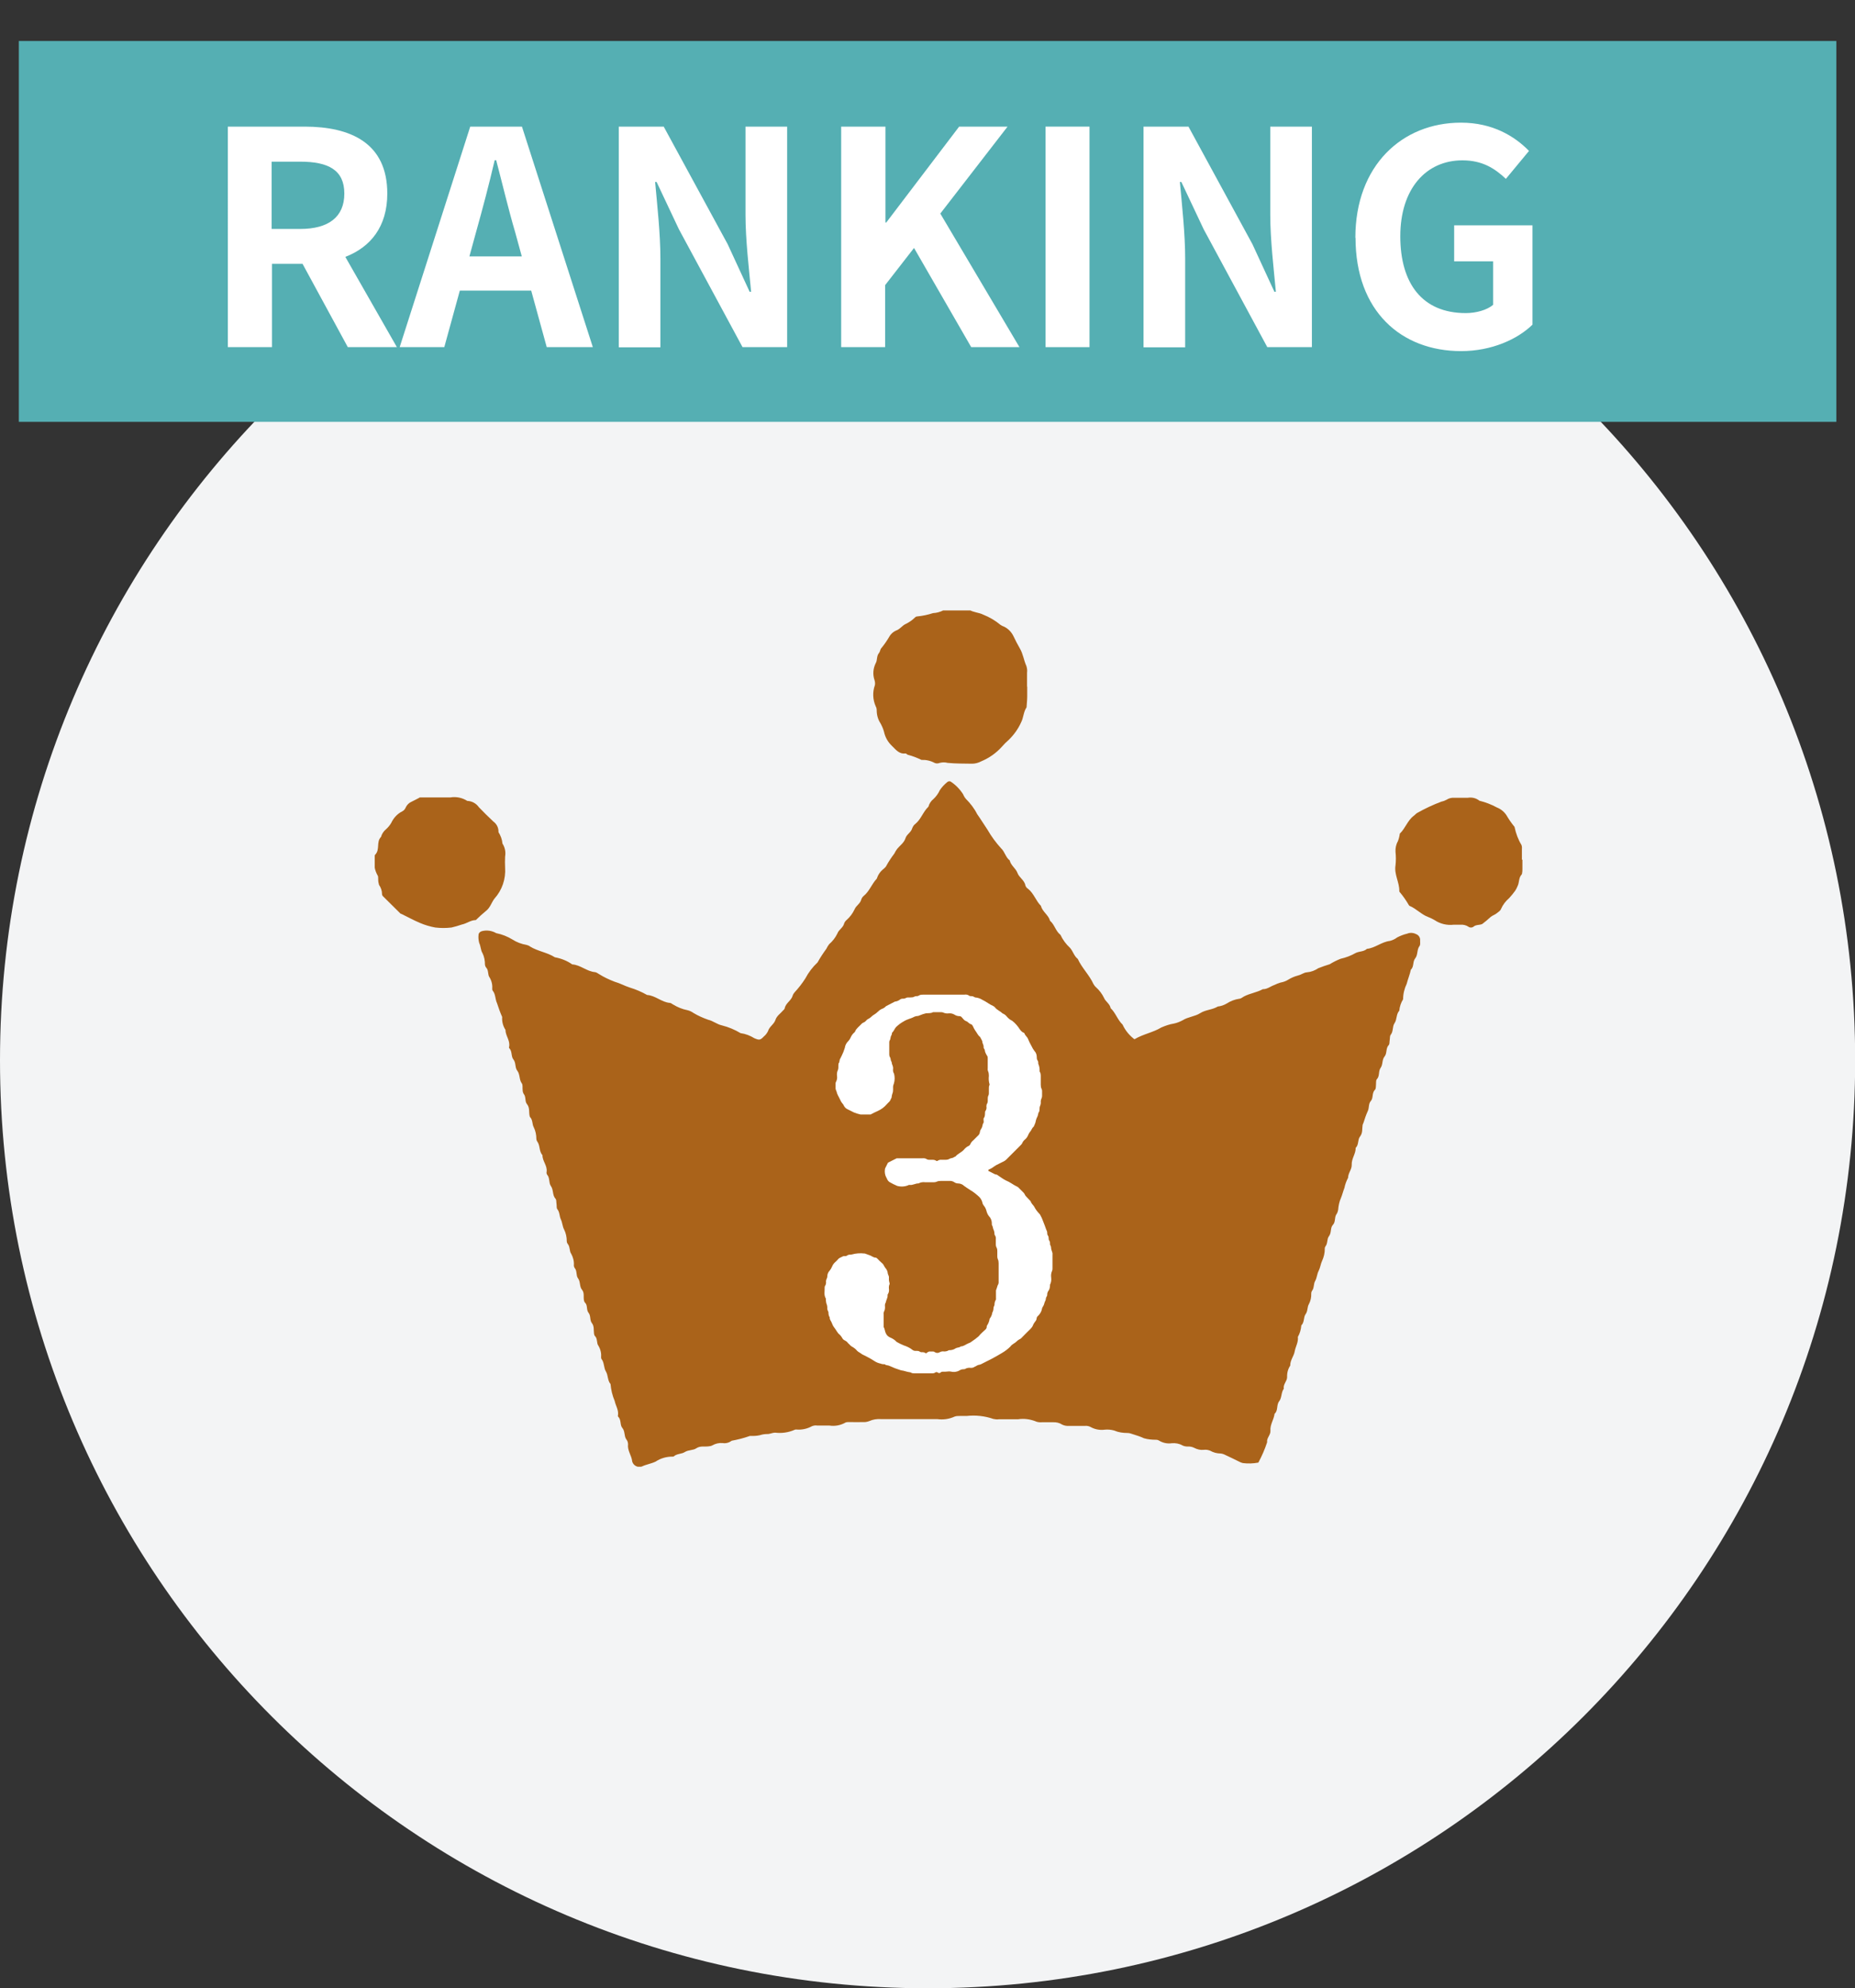
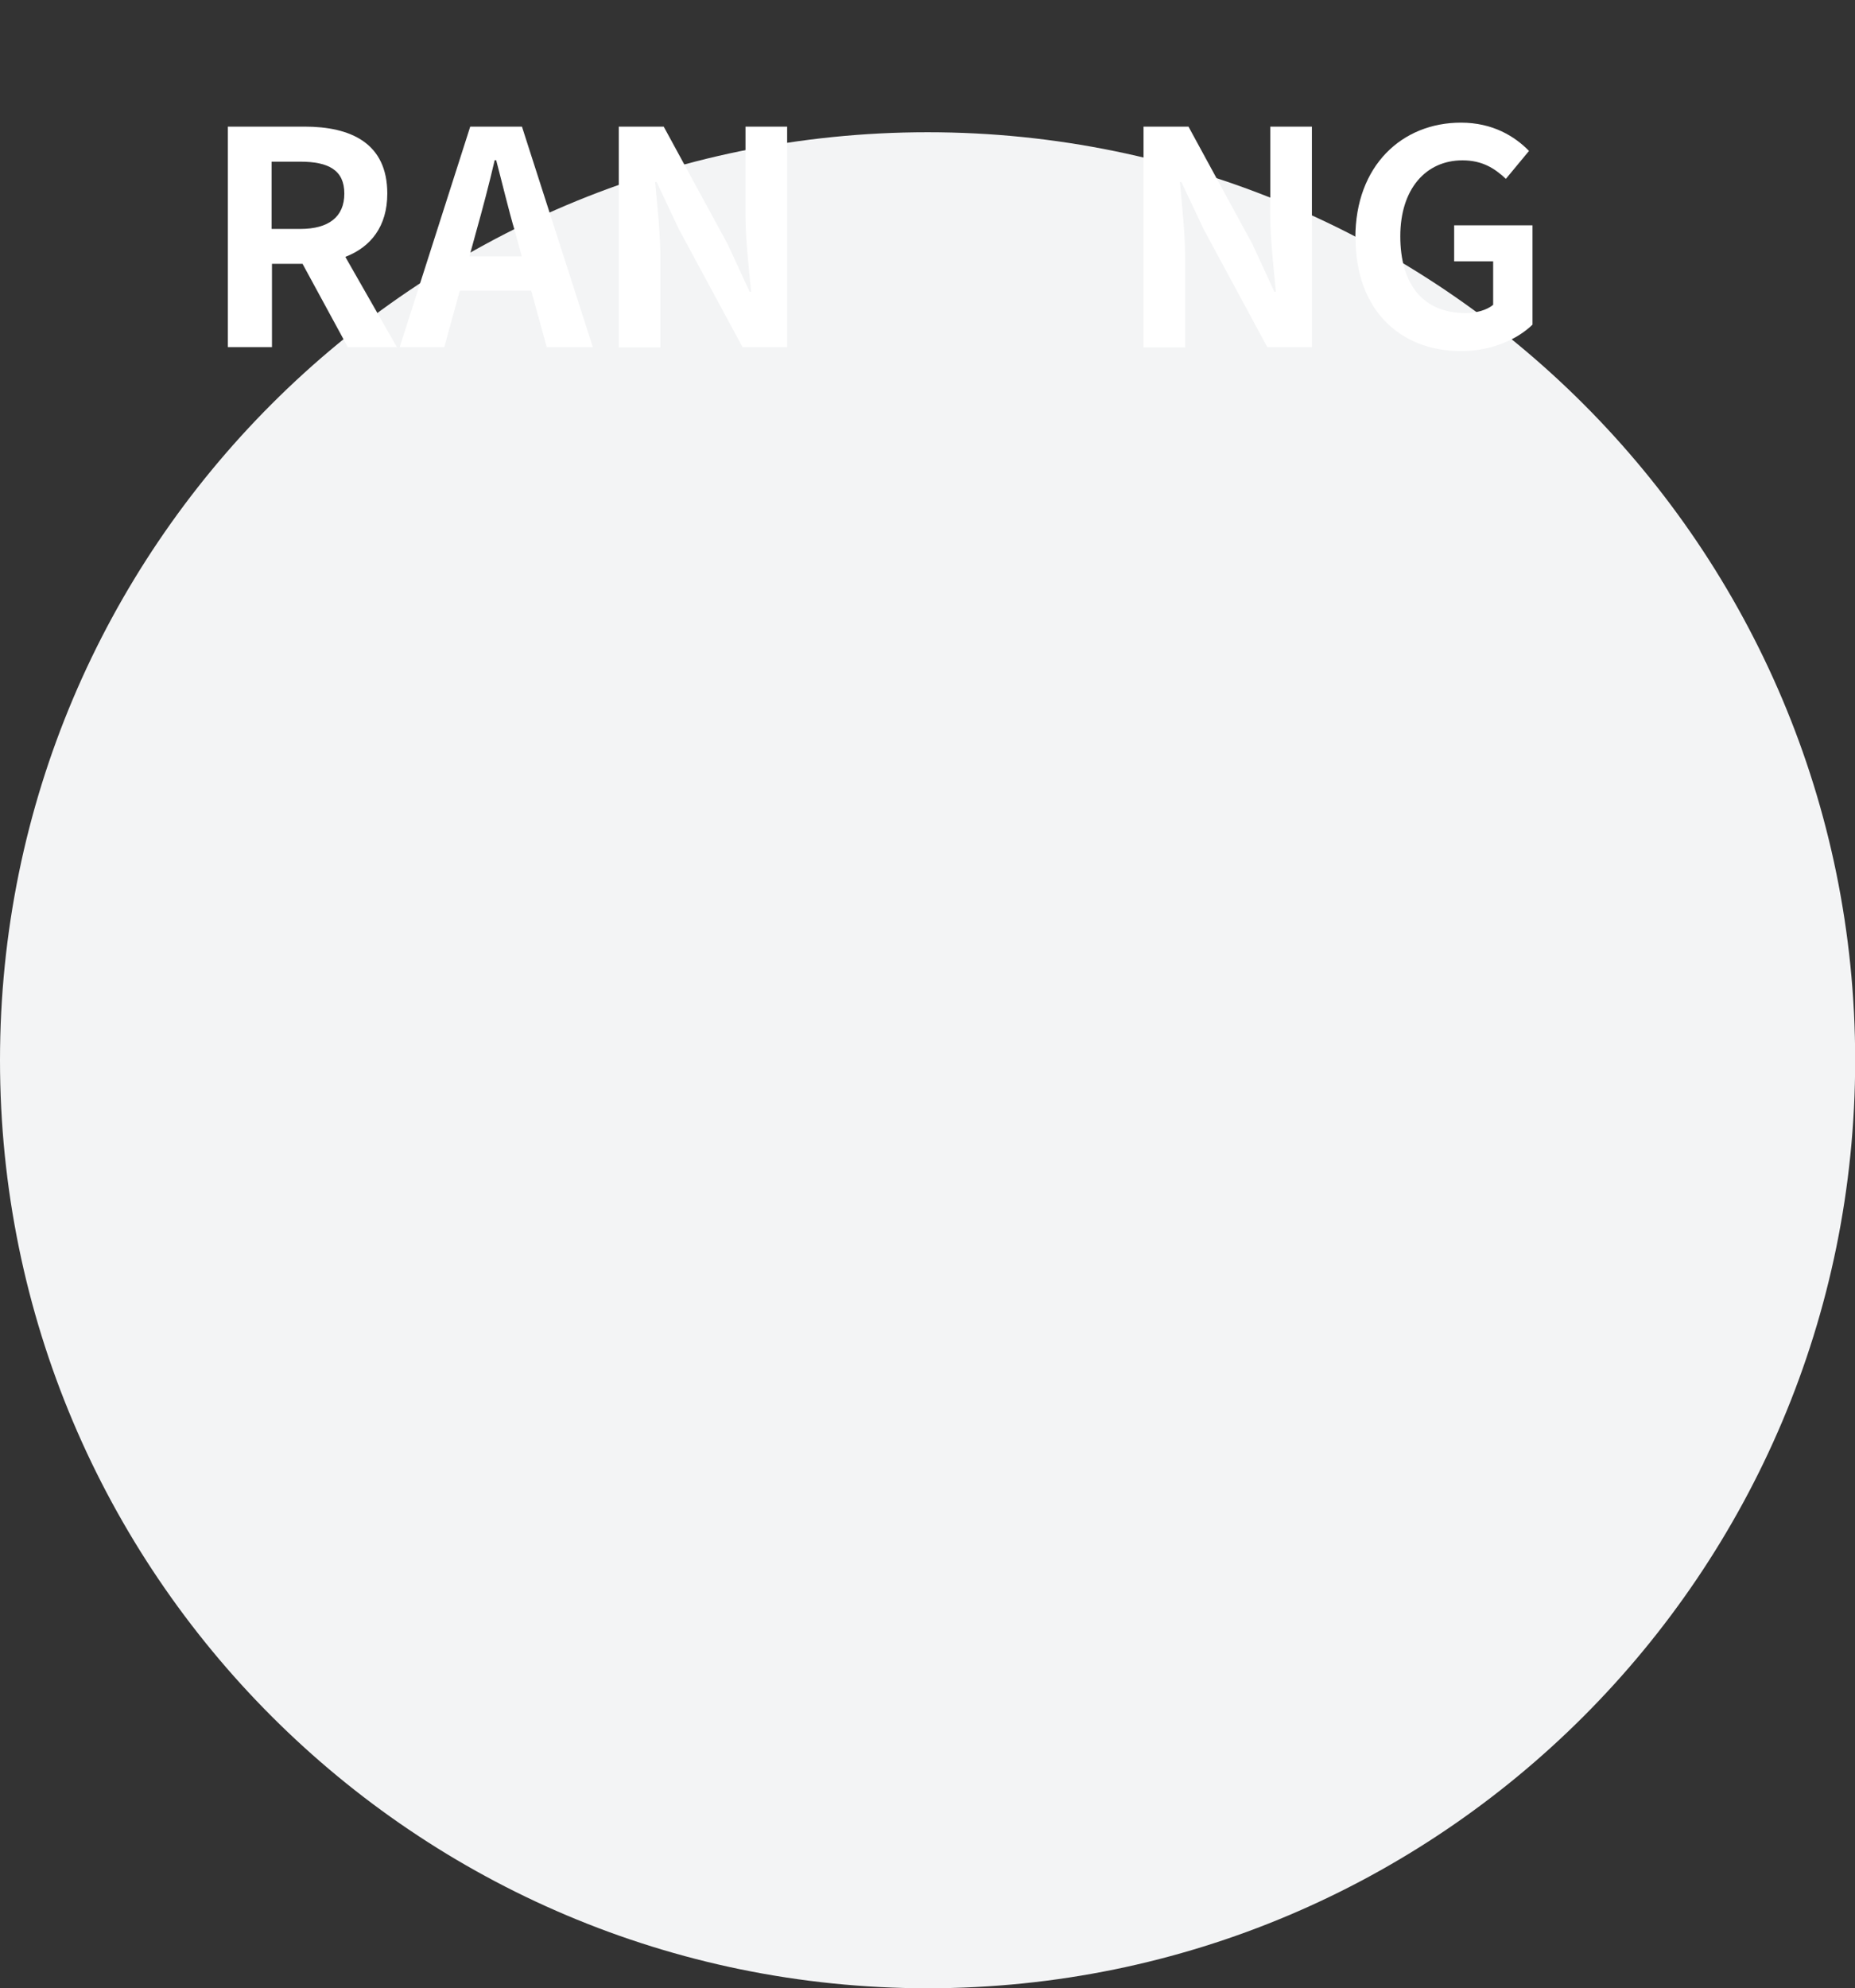
<svg xmlns="http://www.w3.org/2000/svg" id="_レイヤー_1" data-name="レイヤー_1" version="1.1" viewBox="0 0 112.27 120.27">
  <rect x="0" y="0" width="112.27" height="120.27" fill="#333333" stroke="none" />
  <defs>
    <style>
      .st0 {
        fill: none;
      }

      .st1 {
        fill: #f3f4f5;
      }

      .st2 {
        isolation: isolate;
      }

      .st3 {
        fill: #fff;
      }

      .st4 {
        fill: #aa631a;
      }

      .st5 {
        fill: #55afb3;
      }

      .st6 {
        clip-path: url(#clippath);
      }
    </style>
    <clipPath id="clippath">
-       <rect class="st0" x="22.68" y="36.93" width="69.45" height="51.8" />
-     </clipPath>
+       </clipPath>
  </defs>
  <g id="ranking-3">
    <path id="_長方形_1723" data-name="長方形_1723" class="st1" d="M56.14,8h0c31,0,56.14,25.13,56.14,56.14h0c0,31-25.13,56.14-56.14,56.14h0C25.13,120.27,0,95.14,0,64.14h0C0,33.13,25.13,8,56.14,8Z" />
    <g id="_グループ_3308" data-name="グループ_3308">
-       <rect id="_長方形_1177" data-name="長方形_1177" class="st5" x="1.14" y="2.48" width="110" height="23.04" />
      <g id="RANKING" class="st2">
        <g class="st2">
          <path class="st3" d="M13.78,7.66h4.65c2.79,0,5.01.99,5.01,4.05,0,2-1.01,3.24-2.54,3.83l3.12,5.46h-2.97l-2.74-5.04h-1.85v5.04h-2.67V7.66ZM18.17,13.85c1.71,0,2.67-.72,2.67-2.14s-.96-1.93-2.67-1.93h-1.73v4.07h1.73Z" />
          <path class="st3" d="M28.46,7.66h3.13l4.29,13.34h-2.79l-.94-3.42h-4.32l-.94,3.42h-2.7l4.27-13.34ZM28.41,15.51h3.17l-.4-1.46c-.41-1.39-.77-2.92-1.15-4.36h-.09c-.34,1.46-.74,2.97-1.13,4.36l-.4,1.46Z" />
          <path class="st3" d="M37.45,7.66h2.72l3.87,7.11,1.33,2.88h.09c-.13-1.39-.34-3.15-.34-4.66v-5.33h2.52v13.34h-2.7l-3.85-7.13-1.35-2.86h-.09c.13,1.44.32,3.12.32,4.65v5.35h-2.52V7.66Z" />
-           <path class="st3" d="M50.93,7.66h2.66v5.8h.05l4.41-5.8h2.93l-4.07,5.26,4.79,8.08h-2.92l-3.46-6-1.75,2.25v3.75h-2.66V7.66Z" />
-           <path class="st3" d="M63.28,7.66h2.66v13.34h-2.66V7.66Z" />
          <path class="st3" d="M69.21,7.66h2.72l3.87,7.11,1.33,2.88h.09c-.13-1.39-.34-3.15-.34-4.66v-5.33h2.52v13.34h-2.7l-3.85-7.13-1.35-2.86h-.09c.13,1.44.32,3.12.32,4.65v5.35h-2.52V7.66Z" />
          <path class="st3" d="M82.03,14.39c0-4.39,2.84-6.97,6.39-6.97,1.93,0,3.26.83,4.12,1.71l-1.4,1.69c-.67-.63-1.42-1.12-2.63-1.12-2.21,0-3.76,1.73-3.76,4.59s1.33,4.65,3.96,4.65c.63,0,1.28-.18,1.66-.5v-2.63h-2.36v-2.18h4.74v6.01c-.9.88-2.47,1.6-4.32,1.6-3.62,0-6.39-2.41-6.39-6.86Z" />
        </g>
      </g>
    </g>
    <g id="crown-3">
      <g class="st6">
        <g id="_グループ_3295" data-name="グループ_3295">
          <path id="_パス_8276" data-name="パス_8276" class="st4" d="M68.66,62.87c.54-.32,1.13-.41,1.62-.71.25-.11.51-.2.77-.24.19-.04.36-.11.53-.2.33-.21.73-.22,1.06-.43s.74-.2,1.06-.4c.19-.02.37-.08.54-.18.23-.15.49-.25.76-.29.1,0,.2-.09.29-.14.36-.19.78-.24,1.14-.44.26.01.46-.17.69-.25.12-.06.25-.11.38-.15.16-.03.32-.08.46-.17.19-.12.39-.2.6-.26.2-.04.35-.18.54-.19.25-.02.48-.11.69-.25.23-.09.46-.17.69-.24.21-.13.43-.24.66-.33.32-.07.63-.19.91-.35.22-.11.49-.07.68-.25.5-.05.88-.42,1.39-.48.16-.04.31-.11.44-.21.19-.1.4-.18.61-.23.17-.07.37-.06.54.03.16.06.26.22.24.39,0,.11.02.25-.03.32-.18.23-.09.54-.27.76-.16.2-.06.5-.26.68-.06.29-.18.57-.25.85-.14.29-.22.62-.22.94-.13.21-.21.45-.23.69-.2.22-.13.53-.29.76-.14.21-.06.49-.23.7-.06.07-.04.21-.06.31s0,.25-.06.31c-.19.2-.09.5-.25.69-.17.21-.09.48-.24.69s-.04.49-.23.69c-.06.06-.04.21-.05.32s0,.26-.06.31c-.2.2-.09.5-.25.68s-.09.42-.19.62c-.1.22-.18.45-.25.68-.02.05-.04.1-.06.15-.04.24.02.48-.16.71-.15.19-.06.49-.26.68.01.36-.26.65-.24,1.03.01.27-.22.5-.22.78-.1.19-.18.4-.22.61-.08.2-.13.42-.21.61-.1.22-.15.46-.17.71-.02.11-.05.21-.12.3-.11.19-.03.44-.2.62s-.07.47-.24.69c-.13.16-.06.43-.21.61-.03.05-.05.1-.04.16,0,.25-.06.49-.16.71-.09.19-.11.41-.21.61-.1.18-.1.41-.21.61-.11.18-.05.43-.2.61-.03.05-.04.1-.04.16.01.22-.04.44-.14.63-.11.18-.06.42-.2.61s-.06.49-.26.68c-.02.25-.09.49-.21.7.04.32-.14.58-.19.87s-.28.54-.27.86c-.14.21-.2.45-.19.7,0,.25-.25.43-.2.7-.17.23-.11.54-.28.76-.18.23-.05.56-.28.76-.04.35-.28.65-.25,1.02.02.26-.24.44-.2.7-.14.43-.32.84-.53,1.23-.31.06-.63.07-.94.03-.08-.02-.16-.05-.23-.09-.27-.13-.54-.27-.81-.39-.09-.05-.2-.09-.31-.1-.22,0-.44-.06-.63-.17-.13-.05-.26-.07-.4-.05-.19.02-.39-.03-.56-.12-.12-.06-.26-.09-.4-.08-.11,0-.22-.02-.32-.07-.19-.11-.42-.15-.64-.13-.27.04-.55-.02-.79-.17-.05-.03-.1-.04-.16-.04-.25,0-.49-.02-.73-.09-.22-.1-.45-.18-.69-.25-.1-.04-.21-.07-.32-.07-.27,0-.55-.04-.8-.15-.18-.05-.38-.07-.57-.05-.3.04-.61-.02-.87-.17-.1-.05-.21-.07-.32-.06-.33,0-.66,0-.99,0-.14.01-.28-.02-.4-.08-.17-.11-.36-.15-.56-.14h-.66c-.11.01-.22,0-.32-.03-.36-.15-.74-.21-1.13-.15h-1.16c-.11.02-.22,0-.33-.02-.52-.18-1.07-.24-1.62-.18-.14,0-.28,0-.41,0-.11,0-.22,0-.32.04-.33.15-.69.2-1.05.15h-3.39c-.25-.02-.5.02-.72.12-.13.05-.26.07-.4.06-.25.01-.5,0-.74,0-.11,0-.25-.01-.32.04-.29.16-.63.22-.95.17-.25,0-.5,0-.74,0-.11-.02-.22,0-.32.04-.29.16-.62.23-.95.2-.03,0-.06,0-.08.01-.38.17-.79.23-1.2.18-.13,0-.26.06-.4.08-.13,0-.27.01-.4.04-.18.06-.38.08-.57.08-.05,0-.11,0-.16,0-.36.13-.73.22-1.1.29-.16.12-.35.17-.54.14-.22-.02-.44.03-.63.14-.07.04-.15.05-.24.06-.24.03-.49-.04-.72.11-.2.14-.47.09-.7.23-.19.13-.48.09-.68.27-.02.01-.05.02-.08.01-.36,0-.71.1-1.01.3-.27.13-.57.17-.84.3-.25.08-.51-.06-.58-.31,0,0,0,0,0-.01-.04-.36-.3-.65-.25-1.03,0-.11-.04-.22-.11-.3-.14-.21-.06-.48-.24-.69-.15-.18-.05-.49-.25-.68-.02-.02-.02-.05-.01-.08.05-.32-.14-.58-.2-.87-.14-.33-.22-.67-.25-1.02-.19-.22-.14-.53-.28-.76s-.09-.54-.27-.76c-.01-.02-.02-.05-.02-.08.02-.25-.03-.49-.16-.71-.13-.16-.04-.44-.22-.6-.03-.04-.05-.1-.05-.15-.03-.22.02-.44-.13-.63-.14-.18-.05-.43-.2-.62s-.04-.44-.21-.61c-.04-.04-.06-.09-.07-.15-.04-.21.04-.45-.12-.64s-.08-.48-.24-.69c-.13-.17-.04-.44-.2-.62-.03-.04-.05-.1-.05-.15.02-.25-.04-.49-.16-.71-.12-.16-.06-.43-.22-.61-.03-.04-.05-.1-.05-.15,0-.25-.05-.49-.16-.71-.1-.18-.1-.41-.2-.62-.09-.19-.06-.42-.21-.61-.06-.07-.03-.21-.05-.32s0-.25-.06-.31c-.2-.22-.11-.53-.28-.77-.14-.2-.05-.49-.23-.69-.03-.05-.04-.1-.03-.16.06-.38-.26-.66-.25-1.02-.22-.23-.13-.59-.32-.83-.03-.05-.05-.1-.05-.15,0-.25-.05-.49-.16-.71-.1-.18-.05-.44-.22-.61-.02-.02-.02-.05-.03-.08-.05-.24.02-.49-.16-.71-.14-.17-.04-.43-.2-.62-.04-.07-.06-.15-.06-.23-.02-.14.02-.31-.05-.4-.17-.23-.1-.54-.27-.76-.16-.2-.07-.48-.24-.69-.15-.18-.06-.49-.25-.68-.02-.02-.02-.05-.01-.08.08-.38-.22-.67-.22-1.03-.15-.23-.22-.5-.2-.78-.12-.27-.22-.55-.31-.83-.12-.25-.08-.55-.27-.77-.01-.02-.02-.05-.02-.08.02-.25-.03-.49-.16-.71-.13-.16-.04-.44-.22-.61-.03-.04-.05-.1-.06-.15,0-.25-.04-.49-.15-.71-.11-.17-.1-.41-.2-.62-.04-.16-.06-.32-.04-.48,0-.11.09-.2.2-.23.3-.08.61-.03.87.12.35.07.68.2.99.39.25.16.54.27.84.32.08.02.16.05.22.1.47.29,1.03.35,1.5.65.38.07.74.21,1.05.43.5.03.88.43,1.39.47.08.02.15.06.22.11.3.19.62.34.96.47.32.09.6.25.91.35.36.11.72.26,1.05.45.5.03.88.44,1.38.48.08,0,.14.08.22.11.26.16.54.27.84.33.13.03.26.09.37.17.28.17.58.3.89.41.3.07.54.28.83.34.4.1.78.26,1.13.47.3.04.58.15.84.31.29.12.35.12.57-.11.11-.09.19-.2.25-.32.08-.28.36-.41.45-.68.08-.25.3-.38.46-.57.04-.04.09-.08.1-.13.06-.32.39-.46.48-.76.02-.08.07-.15.12-.21.24-.26.46-.54.65-.84.19-.36.44-.69.74-.97.16-.29.34-.56.53-.82.05-.1.1-.19.17-.28.21-.18.38-.4.5-.65.08-.23.35-.35.41-.61.03-.08.08-.15.14-.2.21-.18.37-.4.49-.65.09-.23.35-.34.41-.61.03-.08.08-.15.14-.2.35-.28.49-.73.79-1.04.08-.24.22-.45.42-.6.06-.06.13-.11.16-.18.14-.26.31-.51.49-.75.05-.1.1-.19.17-.28.17-.21.41-.36.5-.64.07-.24.34-.35.41-.61.04-.1.1-.2.19-.26.35-.29.47-.74.79-1.04.05-.19.16-.35.31-.47.16-.15.29-.33.38-.53.12-.18.27-.34.44-.48.06-.06.16-.08.23-.03.3.2.55.46.74.76.04.1.1.2.17.28.27.27.51.58.68.92.22.31.42.64.63.95.23.4.51.78.82,1.12.22.2.27.54.52.73.07.31.37.48.47.76s.43.44.48.76c.03.08.08.15.15.19.36.28.48.73.79,1.04.09.36.46.55.55.9.28.24.34.63.63.85.14.3.34.57.58.79.18.2.24.49.47.67.25.55.7.97.95,1.52.04.07.09.14.15.19.2.18.37.4.49.65.09.22.35.35.4.62.3.28.42.71.72.99.17.37.43.68.76.92" />
          <path id="_パス_8277" data-name="パス_8277" class="st4" d="M75.32,87.28c.11,0,.21-.09.23-.2,0-.16.02-.33.07-.48.12-.22.11-.5.25-.69.16-.24.08-.55.28-.76.05-.3.19-.57.26-.85.08-.31.29-.59.24-.94,0-.05.02-.11.06-.15.17-.25.13-.59.31-.84-.03-.26.22-.46.2-.7-.03-.41.26-.71.28-1.1.22-.23.12-.59.33-.83.02-.25.1-.48.22-.7-.07-.4.24-.72.26-1.1.22-.29.17-.69.38-.98,0-.36.29-.65.22-1.03,0-.06.02-.11.06-.15.2-.19.09-.48.25-.69.17-.22.08-.55.28-.76-.03-.26.16-.46.21-.7.04-.21-.01-.44.14-.63s.06-.44.21-.62.07-.42.2-.62c.1-.15.08-.38.17-.53.09-.2.14-.42.13-.64,0-.06.02-.11.05-.15.24-.22.1-.6.34-.82.01-.28.23-.51.22-.78-.01-.38.25-.67.24-1.03.21-.29.2-.67.4-.97-.01-.36.29-.65.22-1.03,0-.05.04-.1.05-.15.08-.23.15-.46.25-.68.12-.25.08-.55.28-.76-.03-.29.22-.5.22-.78,0-.22.06-.43.16-.63.08-.19.11-.41.2-.62.07-.23.15-.46.25-.69.02-.36.29-.65.23-1.03,0-.06,0-.11.04-.15.17-.18.07-.45.21-.61.16-.19.09-.44.21-.61.23-.31.1-.7.25-1.03,0-.01-.07-.07-.12-.09-.05-.02-.11-.01-.16.01-.22.11-.44.21-.66.34s-.47.09-.7.23c-.22.17-.49.26-.76.26-.29.22-.68.19-.97.4-.11.09-.23.15-.37.17-.32.06-.63.18-.91.35-.09.05-.21.05-.31.1-.41.13-.82.28-1.22.46-.2.08-.41.15-.62.2-.22.1-.44.23-.65.34-.05.02-.1.03-.16.03-.26,0-.45.18-.7.22-.26.09-.51.2-.74.33-.24.06-.47.15-.69.25-.2.15-.44.24-.69.24-.37.18-.78.24-1.14.45-.14.08-.3.14-.45.18-.29.07-.57.17-.85.28-.49.25-1.03.36-1.5.64-.15.05-.31.1-.47.13-.3.12-.58.3-.83.52-.14.1-.33.1-.47,0-.27-.19-.5-.43-.67-.71-.1-.2-.27-.35-.38-.54-.1-.19-.22-.38-.35-.55-.12-.14-.19-.33-.3-.48-.15-.2-.37-.33-.45-.58s-.34-.42-.46-.67c-.17-.31-.37-.6-.59-.88-.17-.31-.39-.6-.63-.85-.07-.05-.11-.12-.14-.2-.08-.3-.38-.46-.48-.76-.09-.25-.36-.41-.44-.69-.24-.2-.33-.5-.51-.74-.21-.35-.46-.68-.75-.97-.02-.02-.04-.04-.05-.06-.07-.28-.35-.43-.44-.68-.11-.29-.4-.46-.47-.76-.23-.27-.35-.62-.61-.87-.33-.31-.47-.74-.78-1.05-.04-.26-.31-.39-.4-.61-.12-.25-.29-.47-.49-.65-.06-.05-.11-.12-.14-.2-.07-.31-.37-.47-.49-.75-.11-.27-.36-.48-.48-.76-.03-.07-.12-.11-.18-.16-.07-.04-.16-.04-.22.02-.04.1-.1.2-.15.29-.14.17-.31.31-.44.49-.1.19-.22.38-.35.55-.13.13-.17.35-.3.48-.24.26-.45.55-.64.84-.19.36-.44.69-.74.98-.05.03-.08.08-.09.13-.05.26-.31.39-.4.61-.12.25-.29.47-.5.65-.06.06-.11.12-.14.2-.06.26-.33.38-.41.61-.12.25-.29.47-.49.65-.06.06-.11.12-.13.2-.06.26-.34.37-.41.61-.09.28-.33.43-.5.65-.07.08-.1.19-.17.28-.2.32-.41.64-.65.94-.19.16-.33.37-.42.6-.31.31-.45.76-.8,1.04-.07.05-.11.12-.14.2-.07.26-.33.38-.41.61-.12.25-.29.47-.49.65-.06.09-.12.18-.18.27-.15.16-.27.34-.37.53-.11.22-.26.42-.44.59-.06.06-.14.12-.16.19-.08.31-.37.47-.47.76-.1.2-.24.37-.42.5-.14.15-.36.18-.53.07-.47-.28-.97-.5-1.5-.65-.26-.07-.47-.3-.74-.33-.26-.08-.51-.18-.75-.32-.05-.02-.1-.07-.15-.07-.35-.06-.69-.19-.98-.39-.05-.03-.1-.05-.15-.05-.25-.02-.49-.11-.68-.27-.25-.14-.52-.13-.77-.26-.41-.27-.87-.46-1.35-.58-.49-.31-1.09-.36-1.57-.69-.04-.03-.1-.05-.15-.05-.25,0-.49-.09-.69-.25-.26-.17-.58-.13-.84-.31-.26-.16-.52-.29-.8-.41-.05-.03-.1-.04-.15-.05-.3.01-.5-.2-.76-.29-.1-.03-.2-.13-.3-.13-.27,0-.44-.22-.68-.26-.19-.2-.47-.12-.69-.23-.23-.16-.48-.27-.74-.34-.29-.09-.56-.21-.83-.35-.02,0-.05-.01-.08-.02-.08,0-.16.05-.18.13-.02.11-.01.22,0,.32.07.15.13.3.17.46.02.27.23.5.22.78.22.22.16.51.2.78,0,.03.01.05.03.08.22.26.15.64.35.91,0,.36.3.65.23,1.03,0,.06.02.11.05.15.16.18.09.44.22.61.12.22.17.46.16.71.01.08.08.15.1.22.08.29.21.56.27.85.06.32.33.59.24.94,0,.03,0,.06.02.08.13.21.21.45.24.69.19.19.11.48.24.69.05.09.09.19.1.3.02.19-.02.39.12.55s.04.44.2.62c.07.08.11.19.11.3-.02.4.23.72.28,1.1.16.26.13.59.31.84.02.33.1.65.23.94.08.31.29.6.22.95,0,.03,0,.06.02.08.18.2.09.5.24.69.18.23.08.55.29.76.06.06.05.21.07.31s-.01.24.04.32c.13.19.11.43.21.62.08.2.15.41.19.62.04.13.15.24.16.37-.01.25.06.5.2.7,0,.36.3.65.24,1.03,0,.05,0,.11.03.16.09.14.15.29.16.46-.01.18.14.29.18.45.01.16.06.32.14.47.08.11.12.25.11.39,0,.11-.01.25.05.32.18.23.13.53.27.77s.11.53.27.76c-.02.3.06.6.22.86-.05.29.19.5.23.78.1.28.17.57.2.87,0,.06.02.11.06.15.15.18.08.44.21.61.17.22.11.47.16.71.04.1.09.2.14.3.03.1.03.22.06.32.04.13.12.25.16.37.04.1.05.21.08.32.02.06.14.1.21.07.17-.08.34-.17.52-.25.09-.06.19-.1.3-.12.27-.03.53-.1.79-.2.32-.06.6-.28.95-.22.08,0,.16-.03.23-.08.14-.09.31-.13.47-.11h.17c.17.01.33-.04.46-.14.19-.15.45-.03.63-.13.27-.13.57-.19.87-.18.08,0,.16-.01.24-.05.22-.11.47-.16.72-.13.16.02.33,0,.49-.05.27-.13.58-.18.88-.15.28.04.55-.02.79-.17.1-.05.21-.07.32-.06.33.04.66-.02.96-.17.1-.04.21-.05.32-.04h.74c.25.02.5-.02.72-.12.13-.05.26-.07.4-.06.25,0,.5,0,.74,0,.25.02.5-.02.72-.13.13-.05.26-.07.4-.06.22-.01.44,0,.66,0h3.3c.16.02.33,0,.48-.09.16-.11.35-.16.55-.14h1.16c.25-.03.5.03.71.15.12.06.26.09.4.07.52,0,1.05,0,1.57,0,.25-.02.5.02.72.13.13.05.26.08.4.07.25.01.5,0,.74,0,.25-.03.5.02.72.13.1.04.21.06.32.06.25,0,.5,0,.74,0,.27-.03.55.02.8.14.24.08.49.1.73.06.25-.03.5.03.71.16.1.05.21.08.31.07.27-.03.55.03.79.18.4.05.77.31,1.2.23.09-.02.2.07.31.1.13.04.26.07.4.09.19.02.38,0,.58,0,.17-.02.33.02.47.11.23.16.54.09.76.28.19.01.38.02.57.04.11.01.21.04.31.09.12.06.26.1.39.09.16,0,.33.04.47.12.26.07.52.17.76.29.04.03.11.01.16.02" />
          <path id="_パス_8278" data-name="パス_8278" class="st4" d="M62.17,41.56c0,.19,0,.39,0,.58,0,.22-.03.44-.04.65-.19.28-.18.62-.33.91-.18.4-.44.76-.75,1.06-.15.13-.28.26-.41.41-.35.39-.78.69-1.26.89-.17.09-.36.14-.55.14-.49-.01-.99,0-1.48-.05-.15-.04-.31-.04-.47,0-.1.04-.22.05-.32,0-.24-.13-.51-.19-.79-.18-.27-.13-.55-.24-.83-.31-.05-.02-.1-.09-.14-.08-.39.05-.59-.24-.83-.47-.24-.23-.4-.52-.47-.85-.05-.18-.13-.36-.22-.52-.15-.23-.22-.5-.22-.78,0-.08-.02-.16-.06-.23-.18-.41-.2-.86-.05-1.28.02-.1.01-.2-.02-.3-.12-.34-.09-.71.07-1.03.11-.18.04-.43.2-.62.07-.08.07-.22.14-.29.19-.23.36-.48.51-.74.09-.14.22-.25.37-.32.25-.08.39-.32.61-.41.2-.1.38-.22.54-.38.04-.04.09-.07.15-.07.32-.03.64-.1.95-.2.22-.01.43-.07.63-.17.02-.02.05-.03.08-.03.49,0,.99,0,1.48,0,.26.16.58.16.84.29.38.15.74.36,1.05.62.07.05.14.08.22.11.25.12.45.33.57.58.12.25.24.49.38.73.2.33.24.72.4,1.07.04.13.06.27.04.4,0,.28,0,.55,0,.82" />
          <path id="_パス_8279" data-name="パス_8279" class="st4" d="M61.13,42.49v-1.29c.05-.33-.01-.66-.19-.94-.09-.4-.25-.78-.47-1.12-.03-.07-.11-.11-.17-.16-.12-.07-.23-.15-.33-.24-.35-.31-.75-.56-1.18-.73-.05-.03-.1-.04-.16-.04-.51.03-1.04-.14-1.53.15-.05.02-.11.03-.16.03-.25-.02-.5.05-.7.2-.25.02-.48.1-.68.25-.1.04-.19.1-.27.17-.27.24-.52.49-.75.76-.27.27-.42.65-.41,1.04,0,.03,0,.06,0,.08.04.25-.02.5-.16.7-.04.07-.06.15-.05.24-.05.27,0,.55.15.79.06.07.04.21.06.32.01.08-.01.18.02.24.12.22.2.45.24.69.04.18.18.34.25.51.11.28.35.49.64.58.08.02.16.04.24.05.25.1.51.18.77.25.07.01.14.08.21.12.12.07.27.07.39,0,.12-.07.26-.08.39-.03.13.05.26.08.4.08.41.01.82,0,1.19,0,.29-.15.43-.41.72-.48.1-.03.17-.13.25-.2.4-.33.71-.76.9-1.25.12-.26.25-.51.39-.75" />
          <path id="_パス_8280" data-name="パス_8280" class="st4" d="M25.4,48.24h1.86c.36-.06.72.02,1.02.21.28.01.54.15.7.38.29.3.58.59.88.87.21.15.32.39.31.64.13.21.22.44.24.69.15.23.21.51.16.79-.01.22-.01.44,0,.66.05.69-.18,1.37-.65,1.89-.18.24-.25.54-.51.74-.21.17-.42.36-.61.55-.31,0-.55.21-.85.27-.2.07-.41.13-.62.18-.33.04-.66.04-.99,0-.32-.06-.63-.15-.93-.28-.38-.16-.74-.36-1.11-.54-.03,0-.05-.02-.07-.03-.35-.35-.7-.69-1.05-1.04-.04-.04-.06-.09-.06-.15,0-.19-.07-.38-.18-.54-.03-.1-.05-.21-.05-.32-.01-.08.01-.19-.03-.24-.18-.31-.25-.68-.19-1.03,0-.03,0-.05,0-.08,0-.05,0-.12.04-.16.3-.3.05-.77.35-1.07.05-.18.16-.35.31-.47.12-.11.23-.24.31-.38.14-.3.37-.55.67-.7.1-.05.17-.14.21-.24.07-.15.19-.27.35-.34.15-.07.29-.15.47-.24" />
          <path id="_パス_8281" data-name="パス_8281" class="st4" d="M25.58,49.32c-.18.23-.31.41-.45.57-.22.24-.47.47-.69.7-.3.28-.47.68-.47,1.1.01.44,0,.88,0,1.32,0,.11.01.22.05.32.13.39.4.73.77.93.12.06.24.14.34.22.43.24.87.44,1.34.59.38,0,.77.1,1.11-.17.06-.04.16-.03.24-.06.54-.12.99-.5,1.2-1.02.09-.23.19-.45.32-.66.14-.21.2-.45.19-.7-.01-.22,0-.44,0-.66.01-.17-.03-.33-.12-.47-.05-.07-.08-.14-.09-.22-.08-.44-.3-.83-.64-1.11-.1-.09-.19-.2-.3-.29-.26-.24-.6-.39-.96-.4h-1.83" />
-           <path id="_パス_8282" data-name="パス_8282" class="st4" d="M92.14,52v.58c0,.08,0,.16-.02.25,0,.03-.01.05-.03.08-.18.19-.13.47-.24.69-.04.1-.09.2-.15.29-.11.15-.23.3-.36.44-.21.18-.38.4-.49.65-.04.12-.18.2-.28.28s-.24.12-.35.21c-.16.15-.33.29-.5.42-.16.09-.38.03-.54.17-.09.07-.22.07-.31,0-.14-.09-.3-.13-.47-.12h-.41c-.41.05-.83-.05-1.17-.28-.12-.07-.24-.13-.37-.18-.42-.15-.72-.5-1.12-.67-.03-.01-.05-.03-.06-.05-.16-.28-.35-.55-.56-.8-.02-.02-.02-.05-.02-.08,0-.52-.32-.99-.23-1.53.03-.27.03-.55,0-.82-.01-.22.03-.44.14-.63.06-.15.1-.31.12-.47.34-.32.47-.81.86-1.09.07-.05.12-.12.19-.16.48-.27.97-.5,1.48-.69.11-.02.21-.06.3-.11.14-.09.3-.13.47-.12h.82c.25-.04.5.02.7.18.37.09.73.23,1.06.41.23.09.43.25.57.46.14.24.29.46.46.67.02.02.04.04.04.07.08.37.21.73.41,1.06.03.08.04.16.03.24v.66h.01Z" />
          <path id="_パス_8283" data-name="パス_8283" class="st4" d="M88.4,54.85h0c.19,0,.39,0,.58,0,.22.02.44-.07.59-.23.27-.28.54-.55.82-.82.36-.45.59-.98.69-1.54.1-.55-.02-1.11-.33-1.57-.05-.1-.08-.21-.14-.3-.12-.24-.31-.45-.54-.59-.21-.12-.38-.31-.65-.3-.24-.14-.51-.2-.79-.18-.22-.01-.44,0-.65.04-.23.08-.48.13-.7.22-.33.13-.63.33-.95.49-.12.18-.24.36-.35.54-.01.02-.04.04-.05.06-.28.34-.42.78-.39,1.22,0,.14,0,.27,0,.41-.04.3.02.61.18.86.03.05.04.1.03.16,0,.17.09.32.22.43.22.21.43.42.65.63.46.31.99.47,1.54.47.08,0,.17,0,.25,0" />
          <path id="_パス_8284" data-name="パス_8284" class="st3" d="M56.08,81.84s.1-.06.15-.08c.09,0,.17,0,.26,0,.03,0,.06.02.09.04.09.06.21.06.3,0,.05-.03.12-.05.18-.05.13.02.26,0,.37-.07,0,0,.02,0,.03,0,.14,0,.28-.04.39-.12.09-.05.22-.03.3-.11.18,0,.31-.13.47-.19.07-.02.14-.06.2-.11.14-.09.28-.2.41-.31.12-.15.27-.28.41-.41.05-.04.08-.1.08-.17,0-.03,0-.06.03-.09.07-.11.12-.23.14-.36,0-.04.04-.07.06-.11.06-.09.09-.19.11-.3.05-.08.07-.18.07-.28,0-.06.05-.12.06-.18,0-.11.02-.21.08-.31.02-.02.01-.06.01-.09v-.16c0-.11,0-.22,0-.32.04-.1.07-.2.1-.3.05-.07.07-.16.06-.24v-1.1c0-.09-.01-.17-.05-.25-.02-.05-.03-.1-.03-.16v-.32c0-.09-.01-.17-.06-.25-.02-.05-.03-.1-.03-.15v-.32c.01-.09,0-.17-.06-.25-.01-.02-.02-.04-.02-.06,0-.1-.02-.19-.06-.28-.04-.07-.03-.17-.08-.24-.02-.04-.03-.08-.02-.12,0-.16-.05-.32-.17-.44-.08-.1-.13-.22-.16-.34-.03-.11-.08-.22-.16-.31-.04-.05-.07-.11-.08-.17-.03-.13-.09-.24-.18-.34-.17-.16-.35-.31-.56-.43-.12-.08-.25-.16-.37-.25-.1-.1-.24-.15-.38-.15-.09,0-.17-.04-.24-.09-.09-.05-.18-.07-.28-.06h-.52c-.09,0-.17.01-.25.05-.05.02-.1.03-.16.03h-.52c-.14-.02-.28,0-.41.07-.18-.01-.35.12-.53.09-.03,0-.07,0-.09.02-.21.09-.45.1-.67.04-.16-.07-.31-.14-.46-.23-.05-.03-.08-.07-.11-.11-.04-.05-.05-.12-.09-.17-.08-.15-.11-.33-.08-.5,0-.03.01-.06.03-.09.05-.1.1-.19.15-.3.02-.01.05-.03.07-.04l.46-.23c.18,0,.37,0,.55,0h1c.1-.01.2,0,.28.06.04.02.08.03.12.03h.23c.08,0,.15.02.21.06.03.02.06.02.09,0,.07-.05.16-.07.24-.06h.23c.09,0,.17-.01.25-.06.08-.05.19-.03.27-.1.02-.02.07-.02.09-.04.14-.17.35-.24.5-.4.08-.1.18-.19.3-.24.04-.02.07-.05.09-.09.04-.1.11-.19.19-.25.08-.08.17-.17.25-.25.09-.07.14-.16.15-.27.01-.07.05-.14.09-.2.07-.1.05-.23.12-.33.03-.04.01-.1.01-.16s-.01-.1.01-.13c.09-.11.07-.24.08-.37,0-.02,0-.04.02-.06.06-.08.08-.18.06-.28,0-.06.01-.13.05-.18.03-.07.04-.15.03-.22,0-.1,0-.19.05-.28.02-.04.02-.08.02-.12v-.29c0-.06,0-.13.03-.19.01-.02.02-.04.01-.06-.05-.16-.06-.34-.04-.51,0-.1-.01-.19-.05-.28-.02-.05-.03-.1-.02-.16v-.61c0-.05,0-.11-.03-.15-.05-.07-.09-.15-.12-.23-.03-.07-.01-.15-.07-.21-.02-.03-.03-.06-.03-.09.02-.14-.09-.24-.08-.37l-.13-.25c-.14-.1-.19-.26-.29-.38-.06-.09-.11-.18-.15-.28-.03-.05-.06-.1-.11-.11-.12-.03-.18-.15-.3-.19s-.18-.15-.26-.23c-.03-.04-.08-.07-.14-.07-.11,0-.21-.03-.3-.09-.1-.06-.22-.09-.34-.08-.12.02-.24,0-.35-.05-.04-.02-.08-.02-.12-.02h-.39s-.07,0-.1,0c-.14.08-.29.05-.44.07-.12.03-.25.07-.36.12-.04.01-.08.04-.12.04-.11,0-.21.04-.3.09-.07.03-.14.06-.21.08-.12.04-.24.09-.35.16-.17.09-.32.21-.46.34-.09.1-.13.25-.24.34,0,.06-.02.13-.05.18-.06.09-.03.21-.1.3-.02.04-.02.08-.02.12v.71c0,.06.01.13.05.18.05.08.02.19.09.27.01.09.03.17.07.25.02.06.03.13.02.19-.01.1,0,.19.06.28.05.2.05.4-.01.6-.03.07-.05.14-.05.22.01.1,0,.19-.01.29-.04.11-.07.22-.08.34-.05.08-.07.18-.14.25-.05.04-.09.09-.14.14-.15.18-.34.32-.56.42-.15.06-.29.14-.43.21h-.61c-.13-.03-.26-.07-.39-.12-.14-.07-.27-.13-.4-.2-.09-.04-.16-.11-.21-.2-.04-.11-.13-.17-.18-.27s-.09-.17-.13-.26c-.04-.07-.08-.15-.11-.23-.01-.07-.04-.14-.07-.21-.01-.03-.02-.06-.02-.09v-.29s0-.06.02-.09c.06-.11.09-.24.07-.37-.02-.13,0-.26.06-.38.02-.06.02-.13.02-.19,0-.06,0-.13.01-.19.08-.08.04-.21.11-.3.03-.04.04-.1.07-.14.08-.16.15-.33.2-.5.02-.16.1-.31.22-.42.05-.05.09-.12.12-.18.05-.12.12-.23.22-.32.03-.02.05-.04.06-.07.08-.2.26-.31.39-.46.03-.03.06-.06.1-.07.07-.03.13-.07.18-.13.05-.06.11-.1.18-.13.05-.03.09-.06.13-.1.06-.06.13-.11.2-.15.07-.04.13-.09.19-.15.07-.07.15-.13.23-.17.1-.03.2-.09.27-.17l.54-.28c.12-.01.23-.06.32-.13.05-.04.12-.05.18-.05.11.02.18-.07.28-.07.1,0,.19,0,.29-.01.08-.01.15-.08.24-.07s.14-.04.21-.07c.06-.02.13-.02.19-.02h2.49c.11-.02.22,0,.31.07.03.02.08.02.12.02.05,0,.11.01.15.04.03.02.06.03.09.04.15.01.29.06.42.14.24.11.43.28.67.38.04.02.07.05.1.08.12.16.31.22.45.36.1.04.19.1.26.19.09.11.2.2.33.26.18.14.33.31.45.5.04.06.09.12.15.17.04.04.13.04.15.11.04.12.16.19.21.32.06.15.13.29.21.43.05.11.11.21.18.3.1.1.14.24.14.38,0,.08.01.15.06.21.02.04.03.08.03.12v.06c.06.14.09.29.08.44,0,.02,0,.04.02.06.04.07.05.14.05.22v.55c0,.09.01.17.05.25.02.04.03.08.03.12,0,.11,0,.22,0,.32s-.08.2-.08.31c.01.1,0,.19-.04.28-.02.04-.03.08-.03.12,0,.07-.01.15-.02.22-.08.08-.06.2-.11.3-.06.11-.1.24-.12.36-.03.09-.07.18-.11.26-.11.08-.13.22-.22.31-.05.06-.08.12-.11.19-.04.1-.1.19-.18.26-.09.07-.15.15-.19.25-.02.04-.05.07-.08.1l-.89.89c-.05.05-.12.09-.19.12-.14.06-.26.14-.4.2-.08.05-.16.1-.24.16-.07.05-.15.08-.23.12-.02.01-.01.07,0,.08l.4.2c.11,0,.17.07.25.12.13.09.26.18.4.25.12.05.23.11.34.18.11.07.22.14.33.19.03.01.06.03.08.05.11.11.21.21.32.32.02.02.04.05.06.08.03.1.11.16.17.23s.14.14.2.21c.03.13.14.21.21.32.08.16.19.31.32.44.04.04.06.08.08.13.09.15.13.31.2.47s.1.3.17.44c.02.04.02.08.02.12,0,.05.01.11.04.15.04.05.05.12.05.18,0,.04,0,.08.03.12.04.06.06.14.05.21,0,.07.05.12.06.18,0,.12.04.23.08.34.01.04.02.08.01.13v.84s0,.09-.02.13c-.06.13-.08.27-.06.41.02.15,0,.3-.07.44,0,0,0,.02,0,.03,0,.13-.03.26-.11.36-.04.06-.06.14-.06.21.01.09-.08.15-.08.24,0,.1-.07.18-.09.27-.02.09-.06.18-.12.26-.02.06-.04.12-.05.18-.04.12-.11.23-.2.32-.05.04-.09.09-.1.16,0,.07-.04.15-.09.2-.05.07-.1.14-.13.22-.03.08-.08.15-.14.21-.18.17-.35.35-.53.53-.05.06-.11.1-.18.13-.05.03-.09.06-.13.1-.06.06-.13.11-.2.15-.07.04-.14.1-.19.17-.15.15-.32.28-.51.39-.41.25-.84.47-1.27.68-.08.04-.17.03-.24.08-.07.04-.15.08-.23.12-.04.01-.08.02-.13.02-.13-.02-.26,0-.37.07-.02.01-.04.01-.06.01-.1,0-.19.02-.28.08-.16.09-.35.11-.53.06-.06-.01-.12-.01-.18,0-.1.01-.19.02-.29.01-.04,0-.09.01-.12.04-.05.06-.14.06-.2,0h0s-.08-.03-.12,0c-.05.04-.12.06-.18.06h-1.13c-.06,0-.13-.01-.18-.05,0,0-.02-.01-.03-.01-.15-.02-.29-.06-.43-.1-.05,0-.1-.02-.16-.03-.23-.07-.46-.16-.68-.26-.08-.05-.19-.02-.27-.09-.02-.02-.06-.01-.09-.01-.06,0-.13-.02-.18-.04-.14-.03-.26-.08-.38-.16-.15-.1-.31-.19-.47-.27-.08-.05-.18-.08-.26-.13-.07-.05-.14-.1-.21-.14-.04-.02-.07-.05-.1-.08-.09-.11-.2-.19-.33-.26-.05-.03-.1-.08-.14-.13-.04-.03-.08-.07-.11-.11-.07-.1-.21-.12-.28-.21-.05-.09-.11-.18-.19-.26-.15-.11-.21-.29-.33-.43-.07-.09-.12-.2-.16-.31-.04-.1-.13-.18-.11-.3-.06-.09-.08-.19-.08-.3,0-.03-.01-.06-.03-.09-.03-.06-.05-.12-.04-.19,0-.1-.02-.19-.06-.28-.02-.09-.03-.19-.03-.29-.13-.21-.06-.44-.07-.66,0-.03,0-.07.02-.09.05-.08.08-.18.06-.28,0-.06.02-.13.05-.18.02-.04.03-.08.03-.12,0-.13.05-.26.14-.35.06-.07.11-.16.15-.25.04-.1.1-.19.18-.26.07-.06.13-.12.18-.18.08-.1.2-.12.3-.18.03-.01.06-.02.1-.01.05,0,.11,0,.15-.04.04-.03.1-.05.15-.05.04,0,.09,0,.13-.01.25-.07.51-.09.76-.06.02,0,.04,0,.06.01.1.04.2.07.3.11s.2.13.33.13c.04,0,.08.04.11.07.09.09.18.19.28.27s.12.2.2.29c.08.09.13.2.14.32.01.07.06.14.07.21,0,.06,0,.13,0,.19,0,.05.02.1.03.16,0,.03.03.07.01.09-.04.09-.05.19-.04.28.02.12,0,.24-.07.34-.01.02-.02.04-.01.06.01.16-.09.28-.11.43-.04.06-.06.14-.05.22.01.12,0,.24-.06.34-.02.05-.03.1-.02.16v.55c0,.07,0,.15,0,.22.08.12.07.27.14.39.05.11.14.19.25.24.15.06.29.15.4.27.14.08.28.15.43.21.18.06.36.14.51.26.05.04.11.07.18.07h.1c.06,0,.13.01.18.05.04.02.08.04.12.03.05,0,.11,0,.16.02.04.02.07.04.11.06" />
        </g>
      </g>
    </g>
  </g>
</svg>